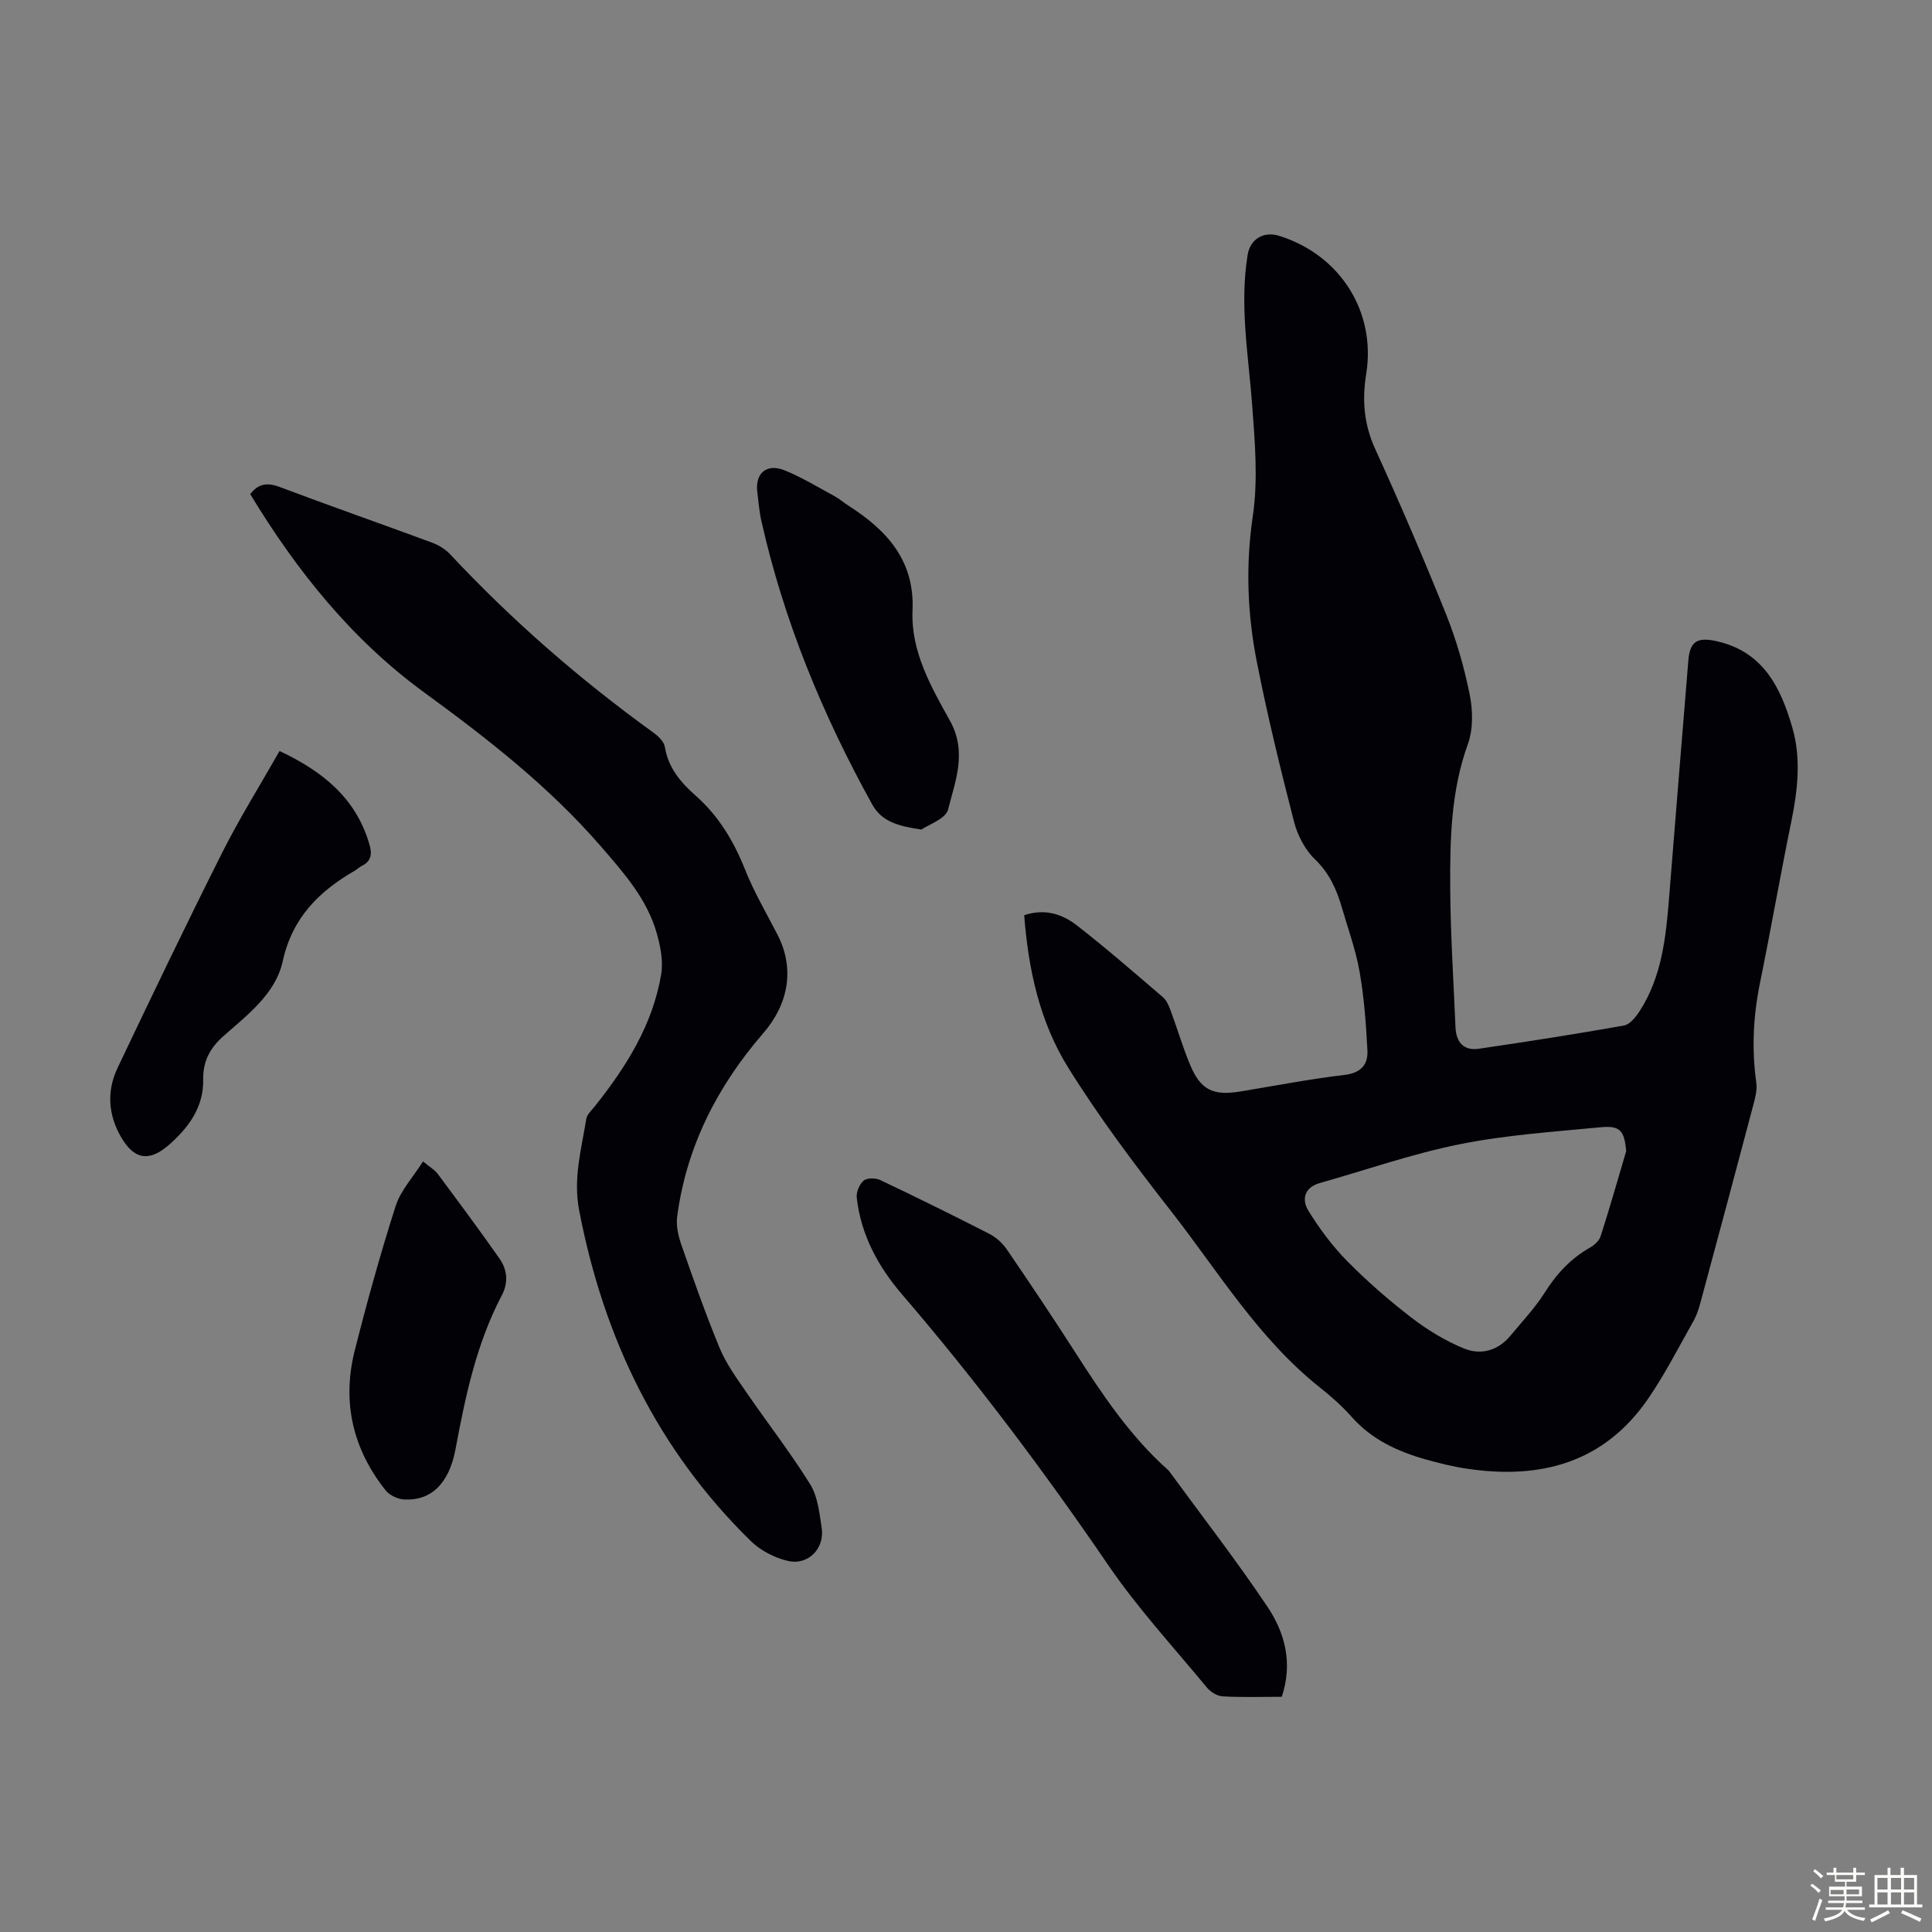
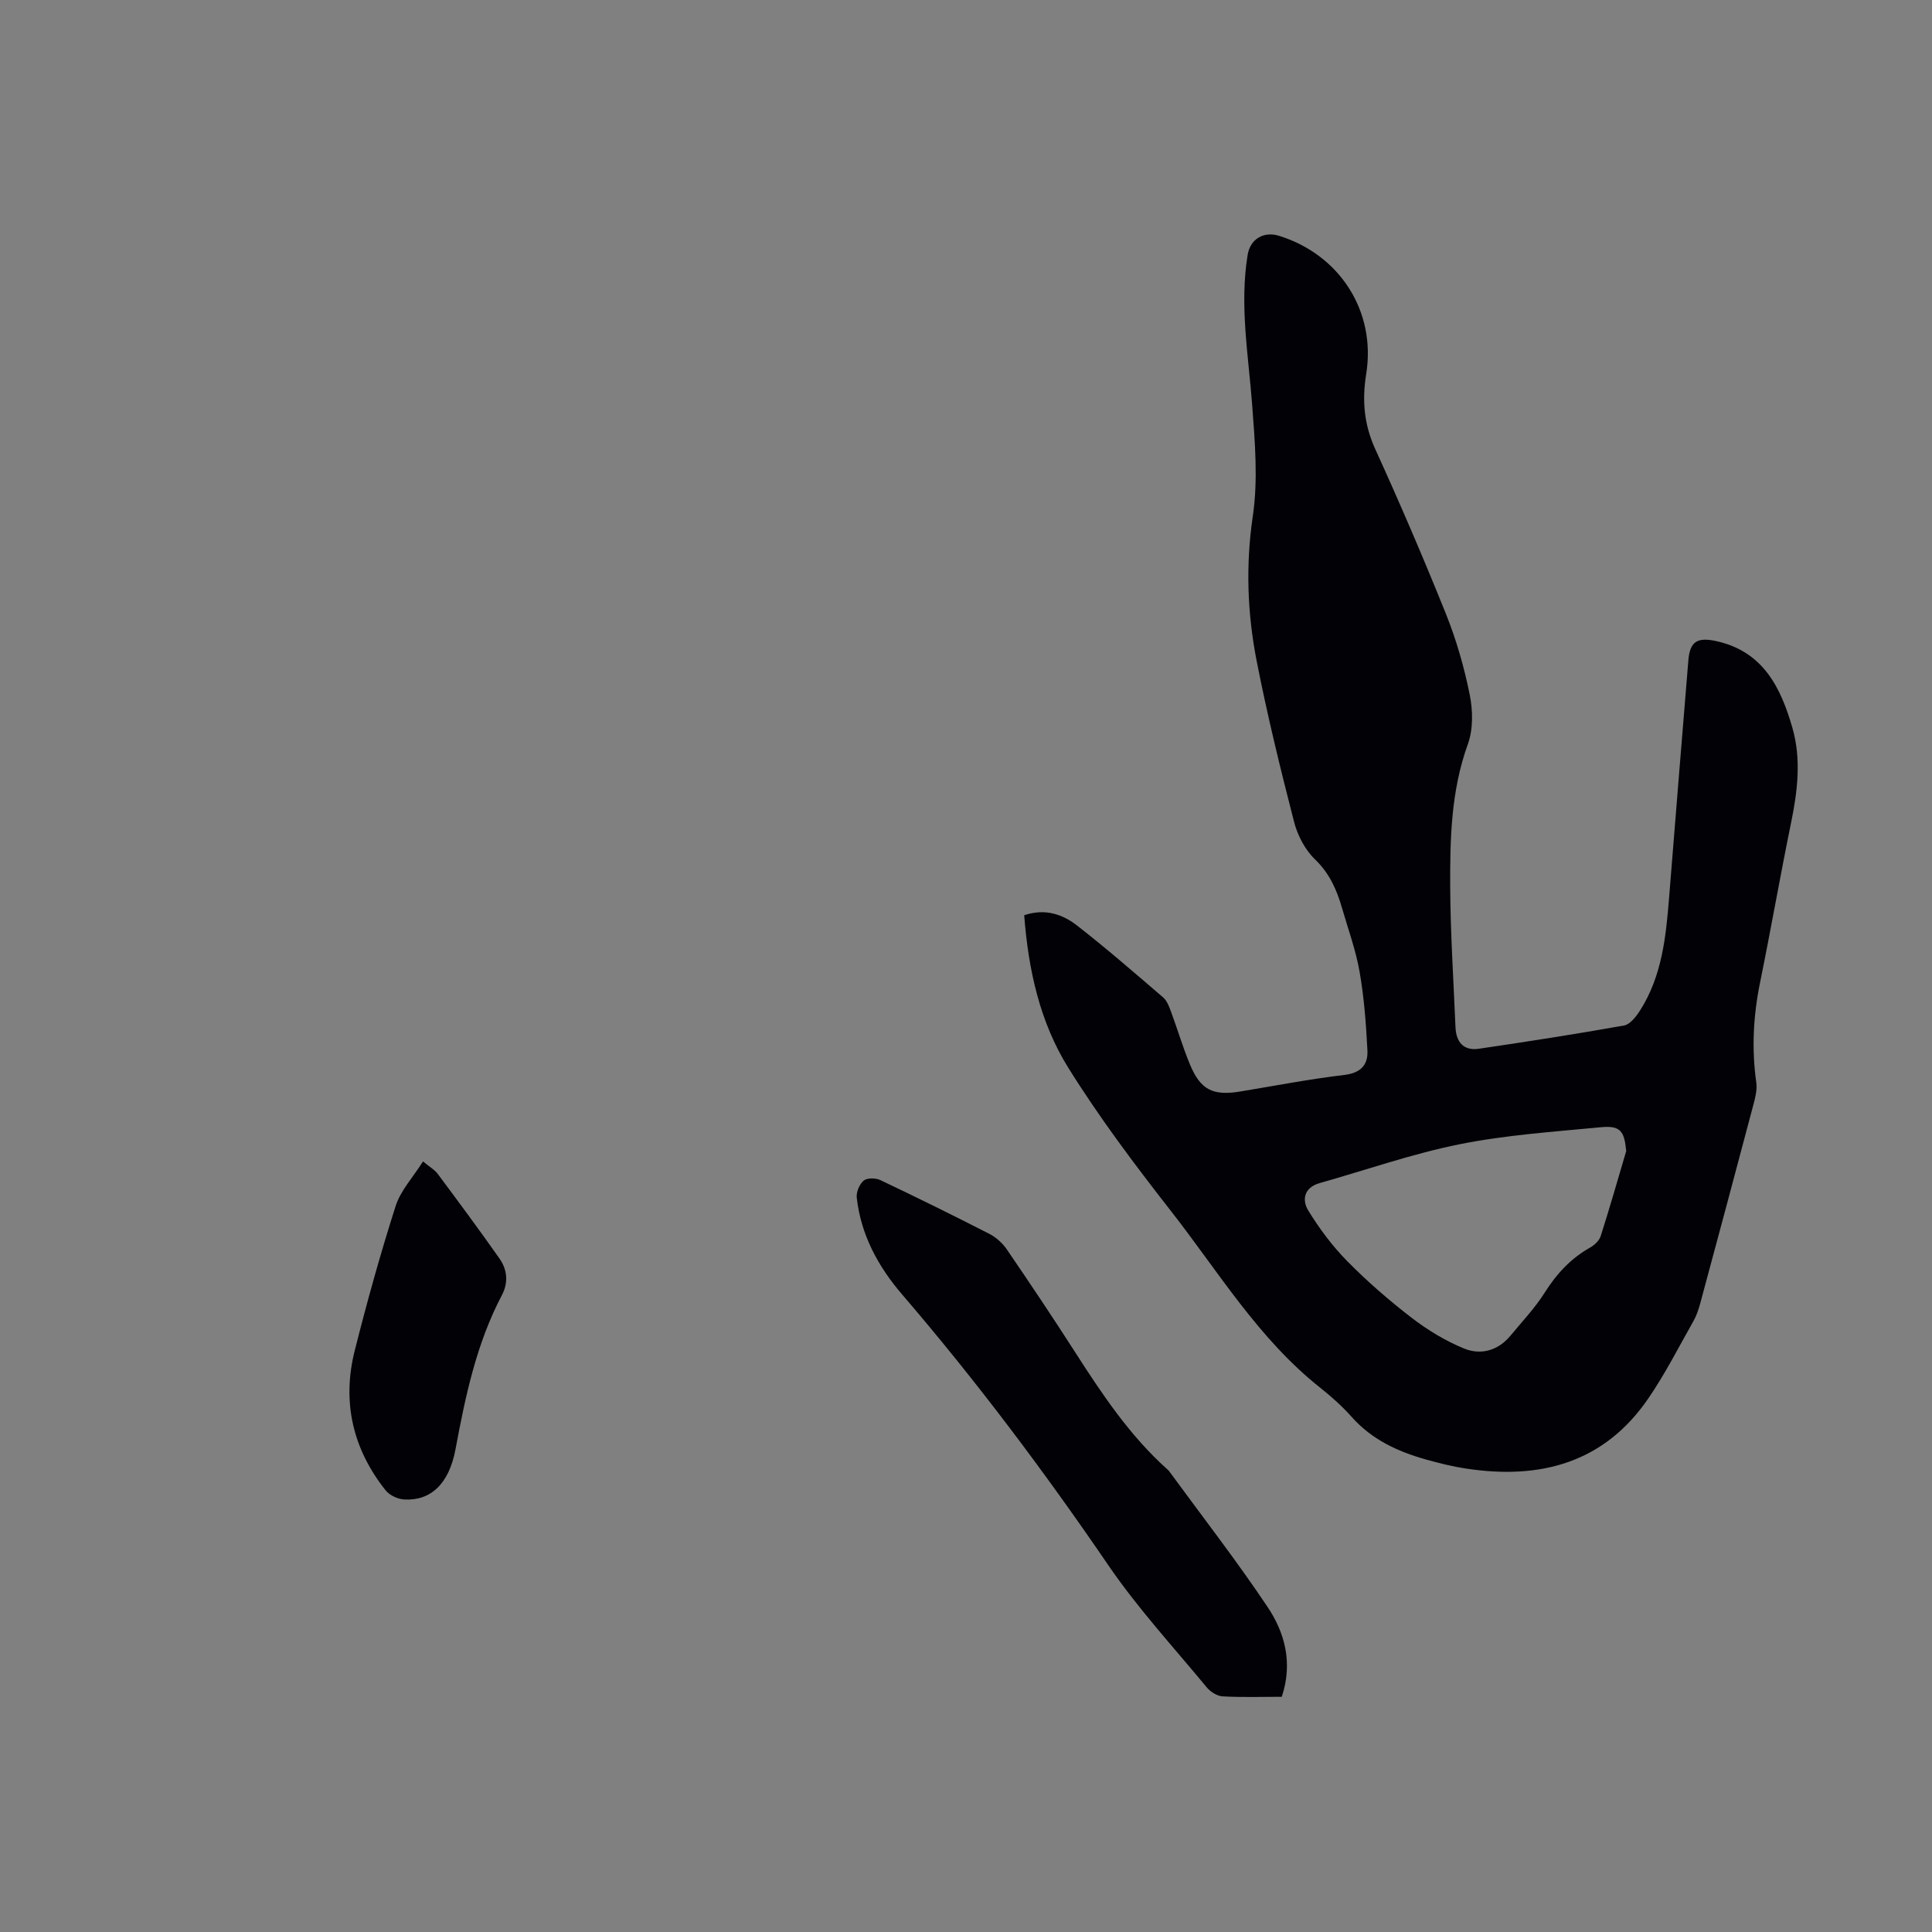
<svg xmlns="http://www.w3.org/2000/svg" enable-background="new 0 0 400 400" viewBox="0 0 400 400">
  <rect x="0" y="0" width="400" height="400" fill="#808080" stroke="none" />
-   <path d="m374.8 390.4.4-.4c.7.5 1.3 1 1.8 1.4l-.5.5c-.5-.6-1.1-1.1-1.7-1.5zm1 7.3-.6-.3c.5-1.4 1.1-2.8 1.5-4.3.2.1.4.2.6.3-.5 1.3-1 2.8-1.5 4.3zm-.4-10.3.4-.4c.4.3 1 .8 1.7 1.4l-.5.5c-.4-.5-1-1-1.6-1.5zm2.5.3h1.7v-1h.6v1h3.5v-1h.6v1h1.8v.5h-1.8v1.4h-2v1h3.2v2h-3.2v.9h3.3v.5h-3.4c0 .3-.1.6-.1.9h4v.5h-3.7c.7.9 1.9 1.5 3.8 1.7-.1.2-.2.4-.3.6-2.1-.4-3.5-1.1-4-2.1-.4 1-1.8 1.7-4 2.2-.1-.2-.2-.4-.3-.6 2.1-.4 3.4-1 3.8-1.8h-3.4v-.5h3.6c.1-.3.1-.6.2-.9h-3.3v-.5h3.4c0-.3 0-.6 0-.9h-3.2v-2h3.3v-1h-2.1v-1.4h-1.7v-.5zm1.1 3.5v1h2.7c0-.3 0-.4 0-.4 0-.1 0-.2 0-.2 0-.1 0-.2 0-.3h-2.7zm1.2-3v.9h3.5v-.9zm4.7 3h-2.6v.6.4h2.6z" fill="#fbfcfa" />
-   <path d="m393.6 386.7h.6v1.5h2.7v6.1h1.1v.6h-11v-.6h1.1v-6.1h2.7v-1.5h.6v1.5h2.1v-1.5zm-2.7 8.8.4.6c-1.2.6-2.5 1.3-3.8 1.9-.1-.2-.2-.4-.3-.6 1.2-.6 2.5-1.2 3.7-1.9zm-2.2-6.7v2.4h2.1v-2.4zm0 3v2.5h2.1v-2.5zm2.8-3v2.4h2.1v-2.4zm0 3v2.5h2.1v-2.5zm6 6.1c-1.4-.7-2.7-1.3-3.9-1.8l.3-.6c1.5.6 2.7 1.2 3.9 1.7zm-1.2-9.1h-2.1v2.4h2.1zm-2.1 3v2.5h2.1v-2.5z" fill="#fbfcfa" />
  <g fill="#010106">
    <path d="m212.05 189.49c4.31-1.46 7.95-.21 10.98 2.16 6.08 4.74 11.91 9.81 17.77 14.84.78.67 1.23 1.83 1.6 2.84 1.36 3.66 2.46 7.43 3.96 11.04 2.19 5.29 4.77 6.55 10.44 5.61 7.17-1.18 14.31-2.57 21.52-3.42 3.43-.41 4.95-2.11 4.79-5.1-.28-5.44-.68-10.91-1.62-16.26-.78-4.49-2.38-8.84-3.65-13.24-1.09-3.77-2.59-7.16-5.59-10.05-2.06-1.98-3.61-4.96-4.33-7.77-2.84-11.03-5.55-22.11-7.74-33.28-1.93-9.89-2.3-19.82-.8-30 1.11-7.51.44-15.36-.13-23-.78-10.36-2.64-20.66-.94-31.09.53-3.27 3.3-4.95 6.53-3.94 12.56 3.92 20.09 15.63 18.02 28.58-.88 5.46-.47 10.43 1.86 15.55 5.14 11.28 10.04 22.68 14.66 34.18 2.15 5.36 3.77 11.02 4.91 16.68.66 3.28.73 7.15-.38 10.23-3.52 9.72-3.71 19.75-3.66 29.79.06 9.6.69 19.21 1.09 28.81.13 3.08 1.65 4.96 4.87 4.48 10.03-1.48 20.05-3.03 30.03-4.81 1.24-.22 2.47-1.81 3.27-3.04 4.58-7.13 5.4-15.27 6.06-23.44 1.32-16.39 2.63-32.78 3.99-49.16.33-3.99 1.96-4.82 5.97-3.9 9.61 2.2 13.2 9.7 15.57 17.92 1.85 6.43 1.08 13.04-.27 19.6-2.26 11.04-4.19 22.14-6.44 33.18-1.4 6.87-1.75 13.71-.77 20.65.21 1.47-.2 3.1-.6 4.59-3.63 13.71-7.3 27.42-11 41.11-.35 1.28-.78 2.58-1.43 3.72-3.03 5.35-5.83 10.87-9.29 15.93-9.16 13.41-22.38 16.9-37.7 14.58-2.86-.43-5.7-1.13-8.49-1.92-5.77-1.64-11.07-4.09-15.19-8.71-2-2.25-4.28-4.29-6.64-6.16-12.74-10.12-21.04-24-30.86-36.56-7.49-9.58-14.84-19.36-21.26-29.67-5.83-9.37-8.25-20.17-9.11-31.55zm124.64 48.83c-.39-4.18-1.21-5.32-5.25-4.94-9.77.94-19.64 1.6-29.23 3.52-9.8 1.97-19.32 5.31-28.97 8.04-3.23.91-3.75 3.45-2.37 5.7 2.29 3.73 4.98 7.34 8.05 10.46 4.15 4.21 8.65 8.12 13.34 11.73 3.3 2.54 6.98 4.77 10.81 6.35 3.51 1.45 7.09.47 9.68-2.67 2.42-2.93 5.07-5.72 7.09-8.92 2.45-3.88 5.38-7.05 9.38-9.3.9-.51 1.89-1.43 2.19-2.38 1.86-5.82 3.54-11.71 5.28-17.59z" />
-     <path d="m51.81 102.31c1.58-2.09 3.41-2.5 6.05-1.5 10.45 3.94 21 7.62 31.47 11.49 1.41.52 2.85 1.37 3.87 2.46 12.8 13.69 26.86 25.93 42.05 36.9 1.02.73 2.22 1.88 2.4 2.99.69 4.3 3.3 7.36 6.3 10.01 4.84 4.27 7.96 9.48 10.32 15.41 1.85 4.65 4.42 9.01 6.72 13.48 3.61 7.04 2.24 14.36-2.98 20.38-9.47 10.93-15.89 23.45-17.81 37.95-.25 1.89.23 4.01.87 5.85 2.5 7.17 5.02 14.35 7.92 21.36 1.33 3.21 3.45 6.14 5.44 9.03 4.4 6.42 9.21 12.59 13.31 19.19 1.57 2.52 1.9 5.92 2.38 8.99.66 4.26-2.75 7.83-6.96 6.88-2.76-.63-5.7-2.15-7.72-4.13-19.33-18.92-30.49-42.09-35.54-68.52-1.26-6.6.48-12.62 1.48-18.85.16-.97 1.15-1.84 1.83-2.7 6.46-8.14 11.93-16.82 13.68-27.25.45-2.68-.13-5.71-.88-8.39-2.01-7.17-6.77-12.52-11.58-18.08-10.72-12.38-23.43-22.28-36.54-31.85-15.06-10.98-26.46-25.23-36.08-41.1z" />
    <path d="m265.38 351.3c-4.24 0-8.26.14-12.27-.09-1.13-.06-2.5-.94-3.26-1.85-6.9-8.36-14.31-16.4-20.4-25.32-13.27-19.43-27.35-38.19-42.68-56.04-4.96-5.77-8.53-12.34-9.39-20.04-.13-1.15.56-2.8 1.44-3.53.71-.59 2.47-.56 3.43-.11 7.57 3.6 15.09 7.3 22.55 11.12 1.41.72 2.76 1.93 3.65 3.24 4.8 7.02 9.53 14.08 14.12 21.24 5.63 8.77 11.39 17.41 19.24 24.41.08.07.17.15.23.24 6.83 9.34 13.95 18.5 20.38 28.11 3.6 5.36 5.29 11.61 2.96 18.62z" />
-     <path d="m57.88 155.49c9.16 4.32 15.87 9.9 18.61 19.35.57 1.97.4 3.47-1.6 4.44-.5.24-.9.67-1.38.95-7.46 4.3-13 9.76-14.98 18.8-1.48 6.74-7.32 11.1-12.32 15.53-2.85 2.53-4.2 5.29-4.14 8.96.1 5.78-3.09 10-7.08 13.5-3.72 3.26-6.95 3.46-9.86-1.49-2.74-4.65-3.08-9.63-.78-14.45 7.09-14.91 14.24-29.8 21.66-44.56 3.53-7.04 7.74-13.76 11.87-21.03z" />
-     <path d="m190.77 171.75c-4.91-.73-8.23-1.66-10.2-5.22-10.27-18.55-18.28-37.97-22.94-58.7-.44-1.95-.59-3.97-.84-5.97-.48-3.85 1.92-5.98 5.6-4.5 3.59 1.44 6.94 3.5 10.36 5.35 1.07.58 2.01 1.41 3.04 2.07 7.89 5.06 13.59 11.32 13.14 21.58-.37 8.52 3.83 15.81 7.74 22.85 3.61 6.5 1.12 12.44-.38 18.38-.49 1.96-4.07 3.14-5.52 4.16z" />
    <path d="m87.58 240.46c1.39 1.16 2.4 1.72 3.03 2.56 4.32 5.8 8.63 11.61 12.79 17.53 1.62 2.31 1.9 4.95.51 7.6-5.27 10.01-7.55 20.89-9.6 31.89-1.35 7.22-5.16 10.71-10.61 10.41-1.34-.07-3.04-.86-3.86-1.89-6.83-8.58-9.07-18.35-6.39-28.96 2.54-10.05 5.31-20.05 8.47-29.92 1.03-3.21 3.6-5.95 5.66-9.22z" />
  </g>
</svg>